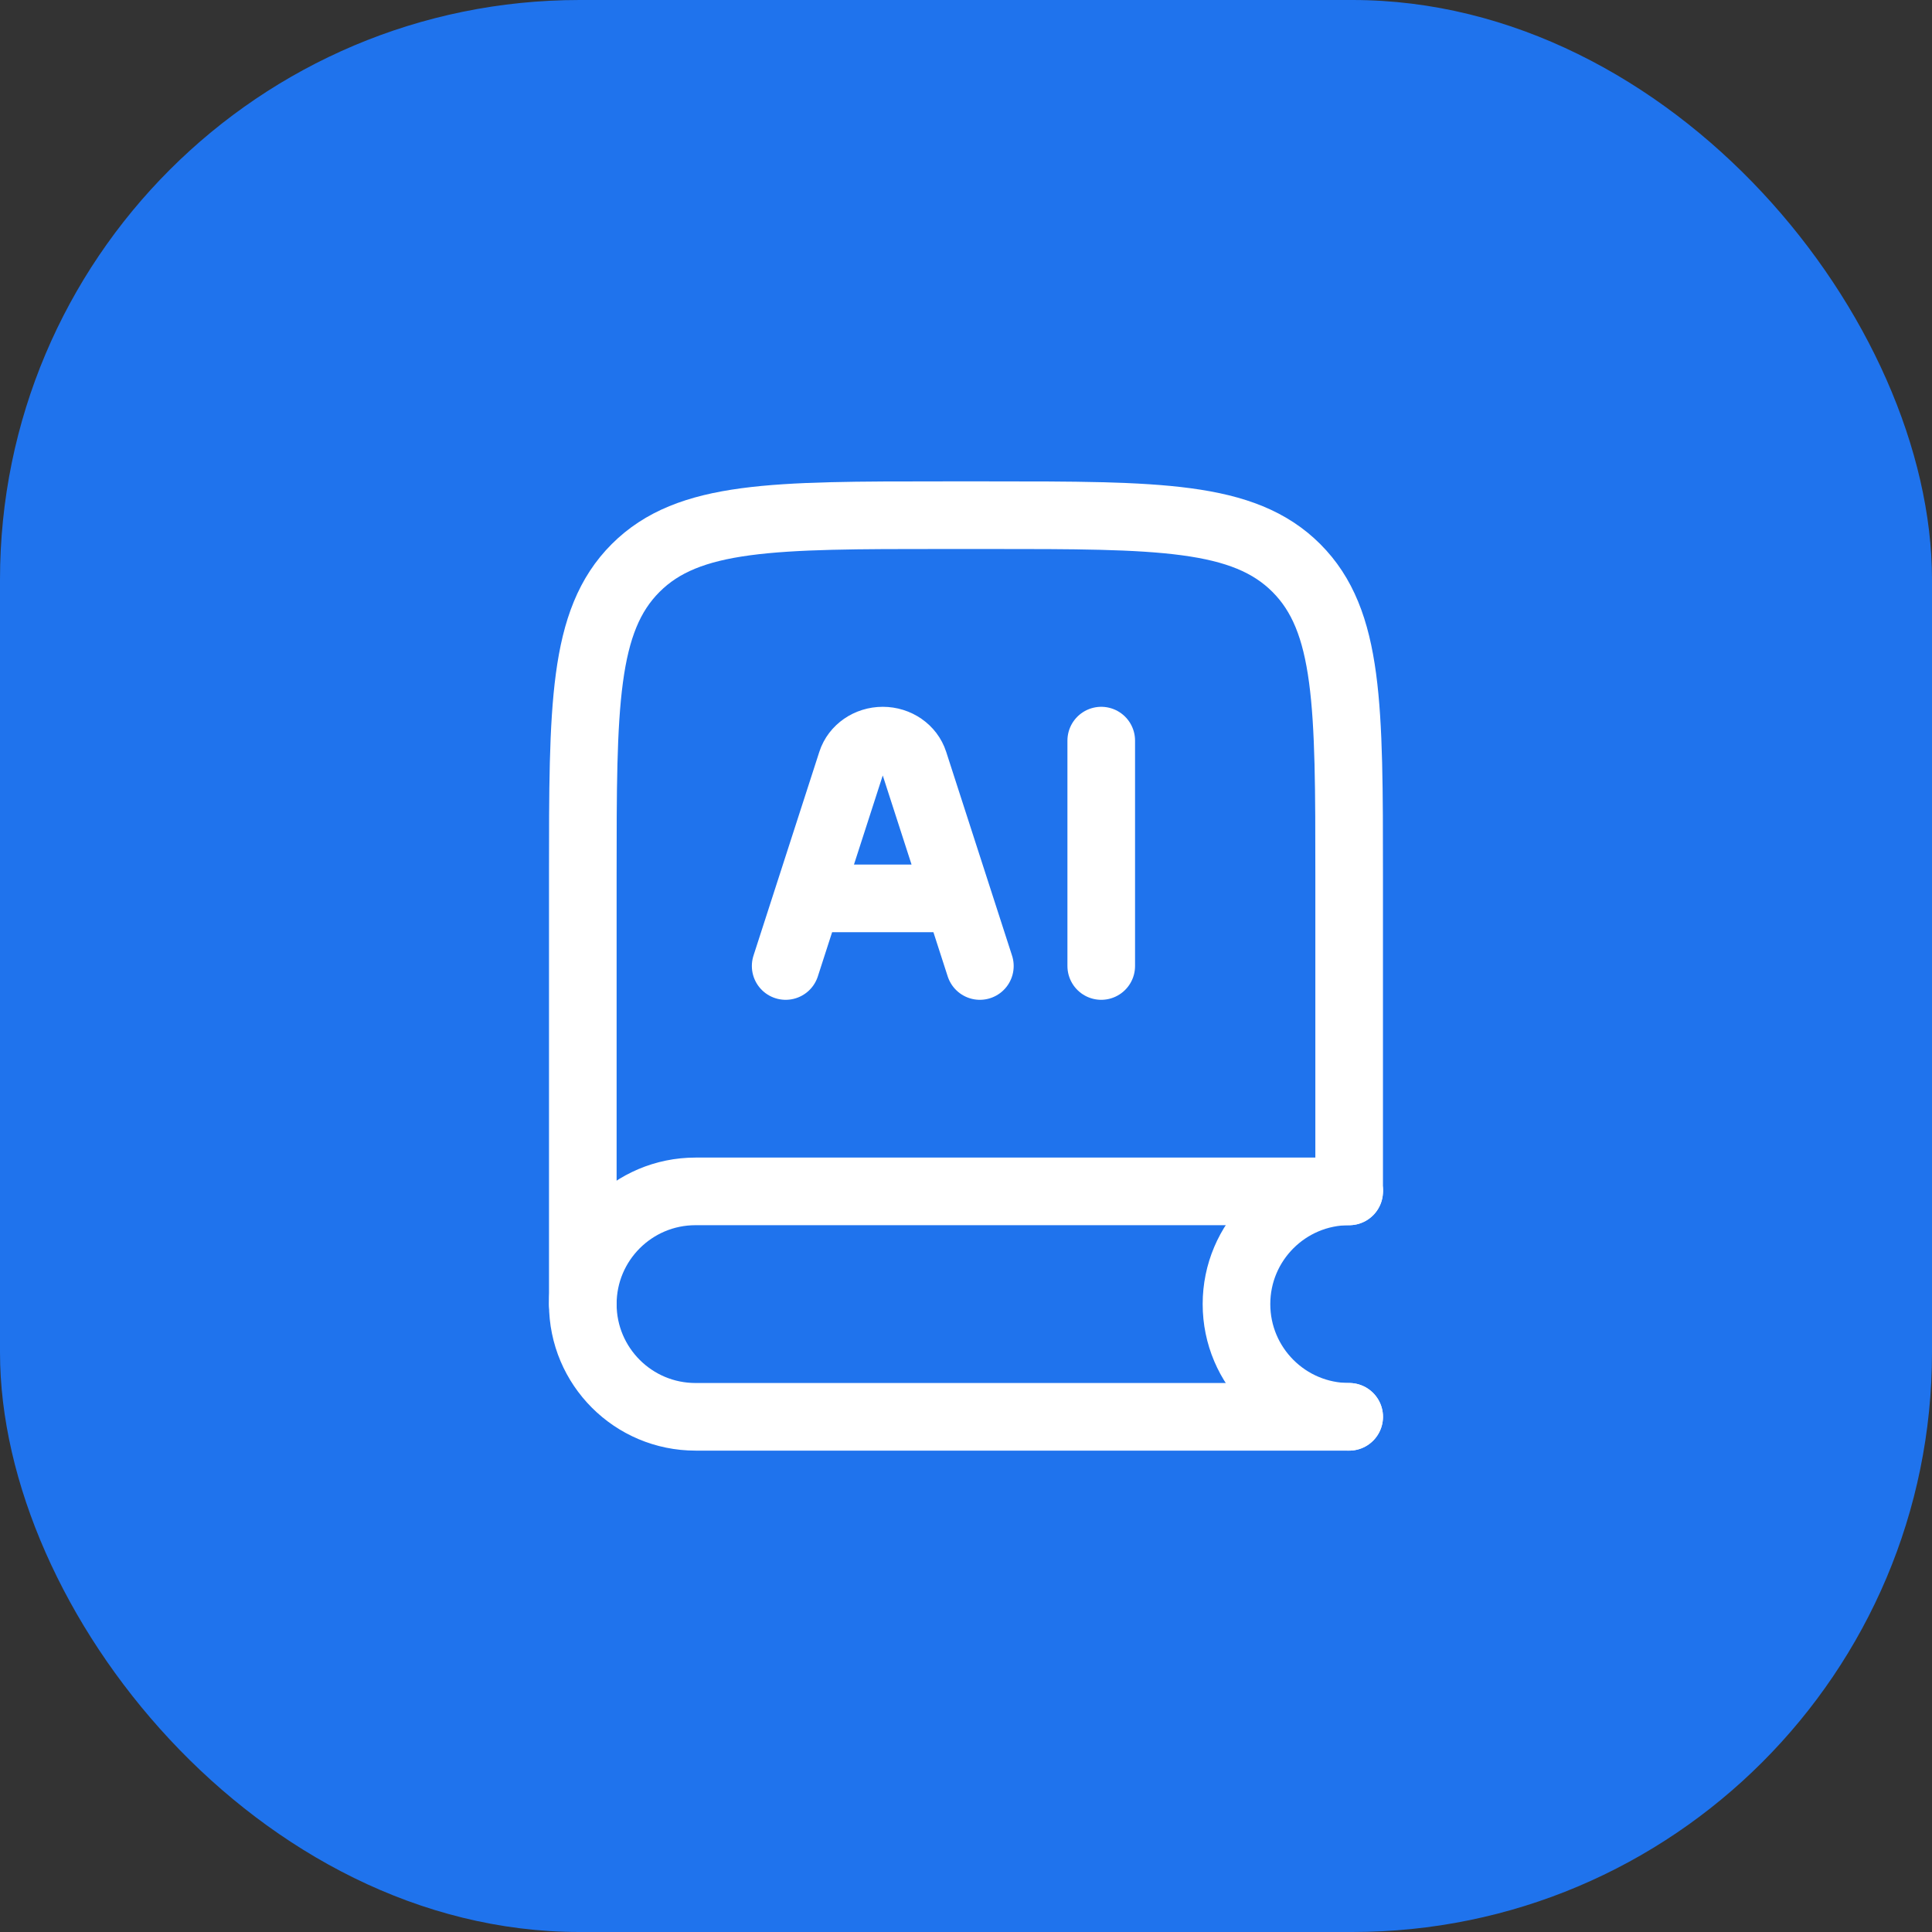
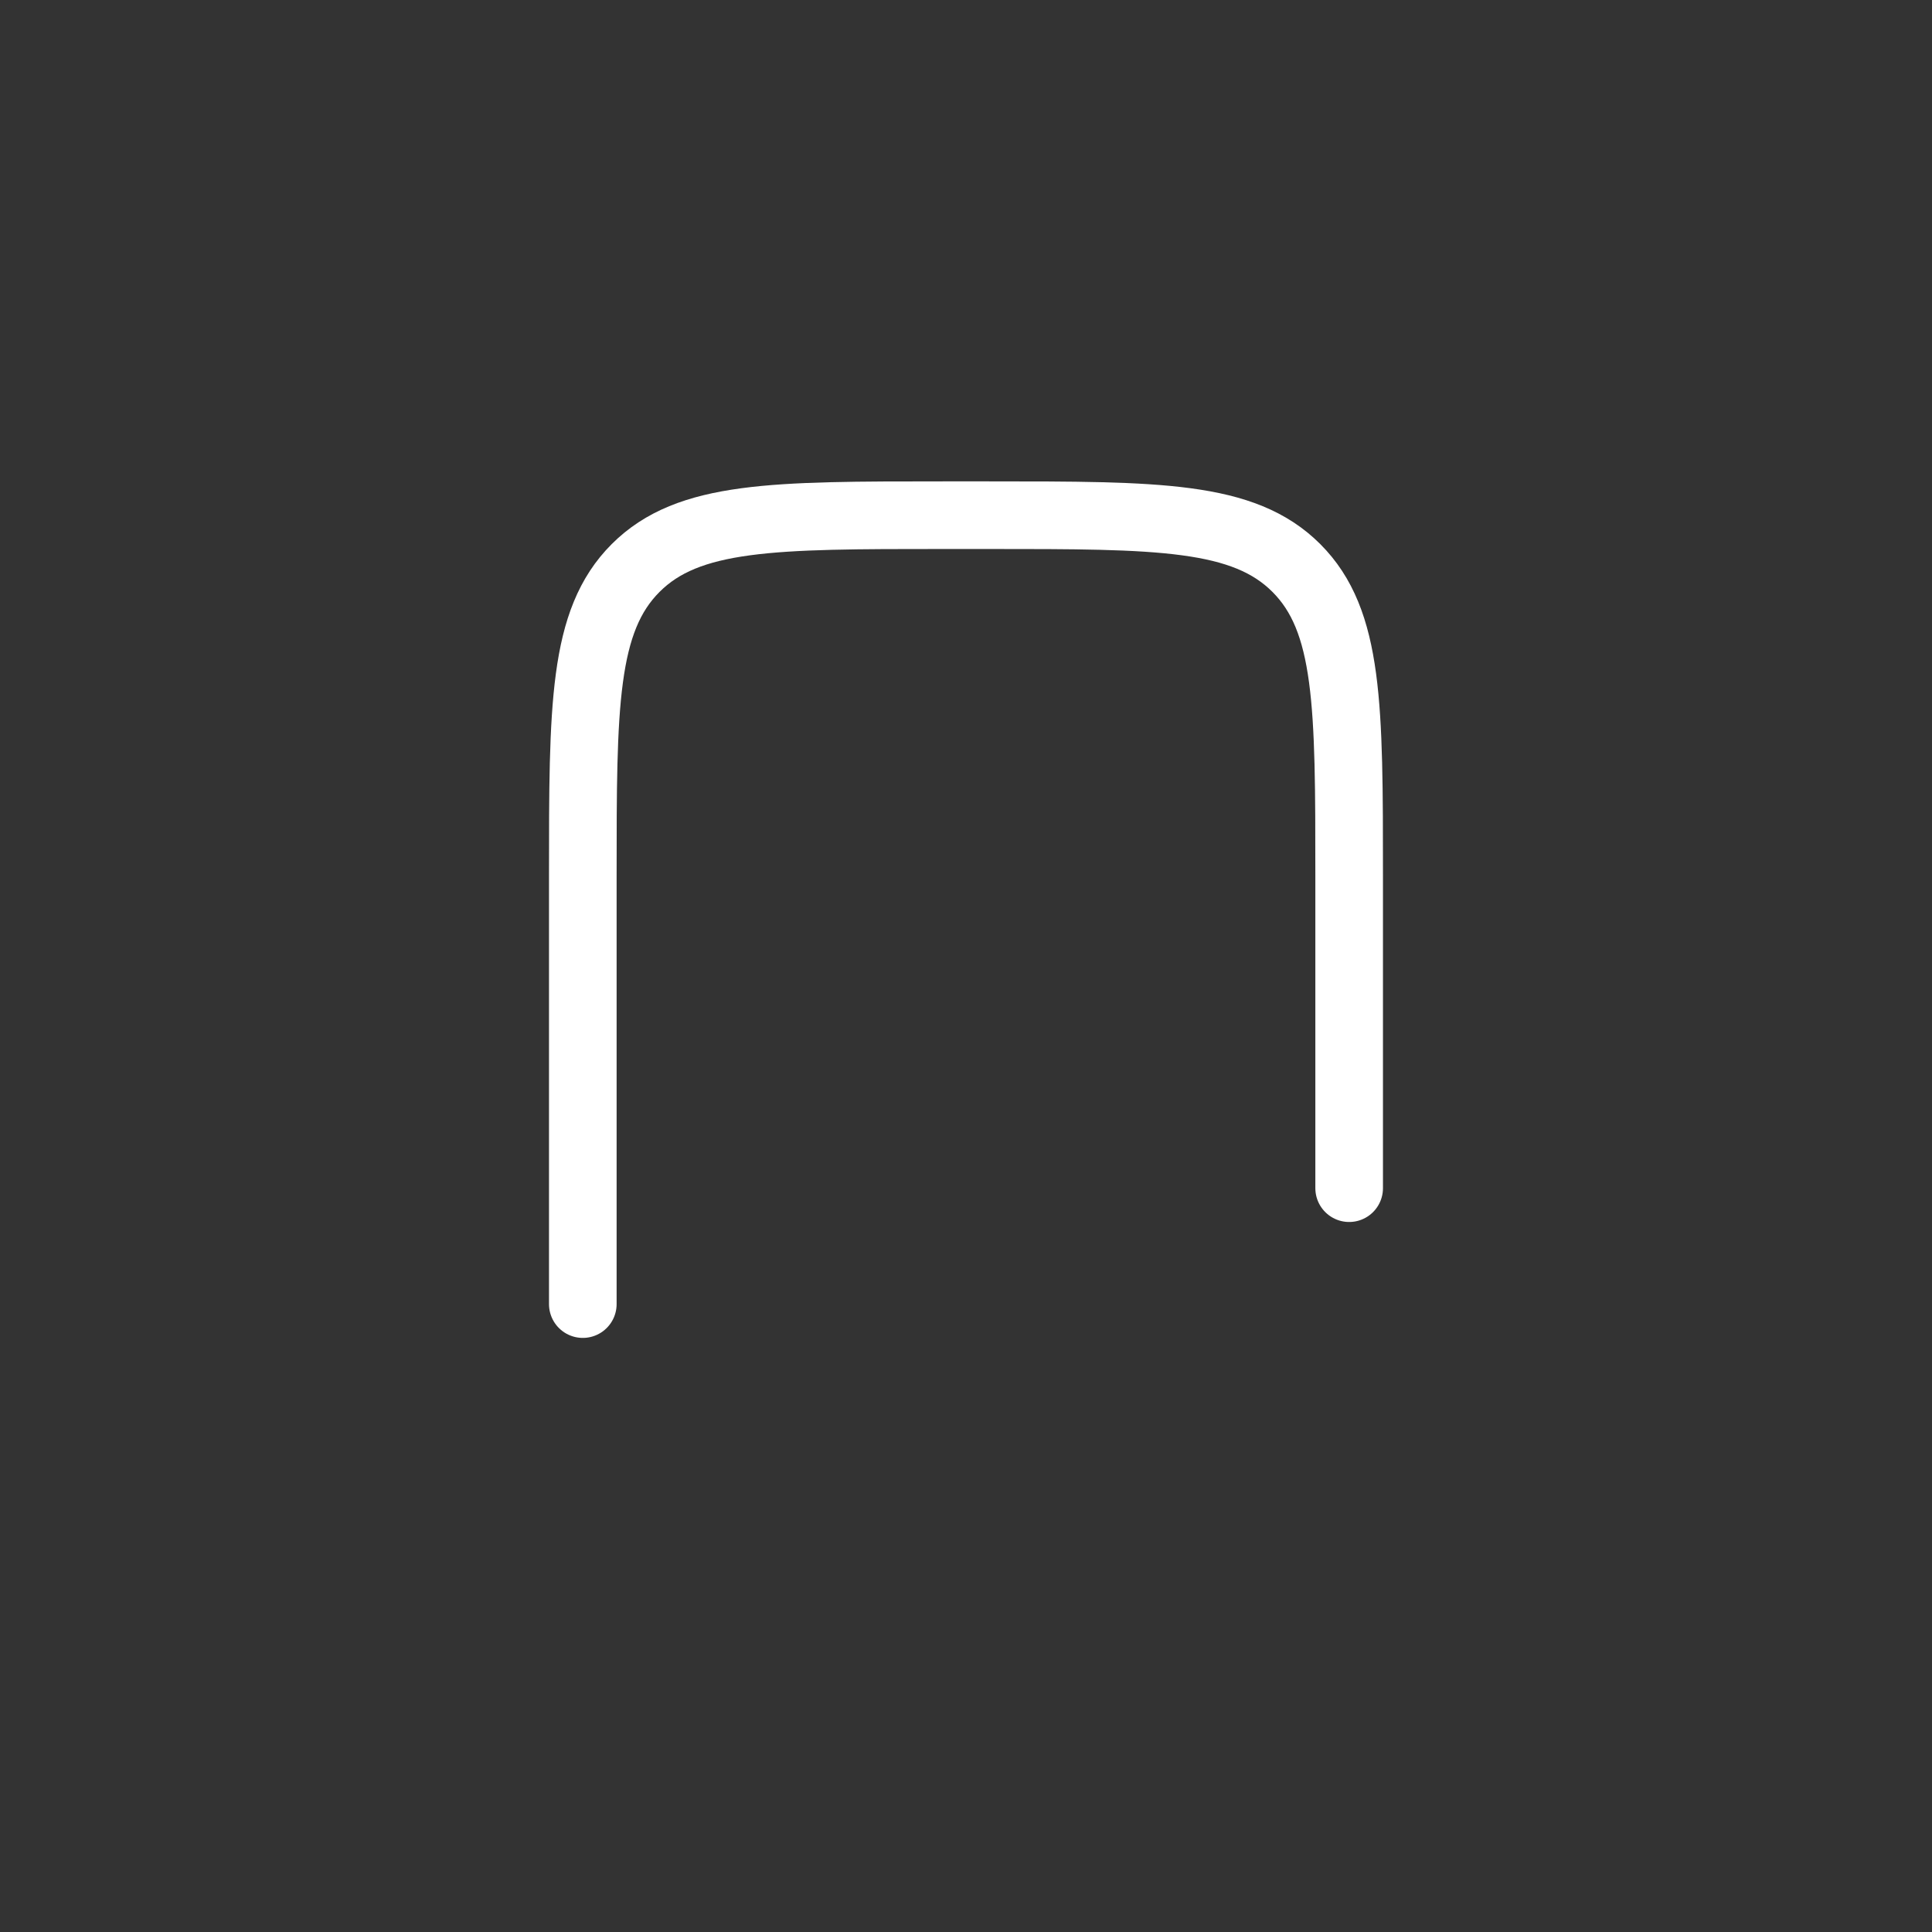
<svg xmlns="http://www.w3.org/2000/svg" width="50" height="50" viewBox="0 0 50 50" fill="none">
  <rect x="0" y="0" width="50" height="50" fill="#333333" stroke="none" />
-   <rect width="50" height="50" rx="15" fill="#1F73ED" />
  <path d="M34.916 30.75V22.667C34.916 18.267 34.916 16.067 33.55 14.7C32.183 13.333 29.983 13.333 25.583 13.333H24.416C20.017 13.333 17.817 13.333 16.45 14.7C15.083 16.067 15.083 18.267 15.083 22.667V33.75" stroke="white" stroke-width="1.75" stroke-linecap="round" />
-   <path d="M34.916 30.833H18C16.389 30.833 15.083 32.139 15.083 33.75C15.083 35.361 16.389 36.667 18 36.667H34.916" stroke="white" stroke-width="1.75" stroke-linecap="round" />
-   <path d="M34.917 36.667C33.306 36.667 32 35.361 32 33.75C32 32.139 33.306 30.833 34.917 30.833" stroke="white" stroke-width="1.75" stroke-linecap="round" />
-   <path d="M25.359 25L23.654 19.725C23.547 19.394 23.219 19.167 22.846 19.167C22.473 19.167 22.144 19.394 22.037 19.725L20.333 25M28.5 19.167V25M20.961 23.25H24.73" stroke="white" stroke-width="1.75" stroke-linecap="round" stroke-linejoin="round" />
</svg>